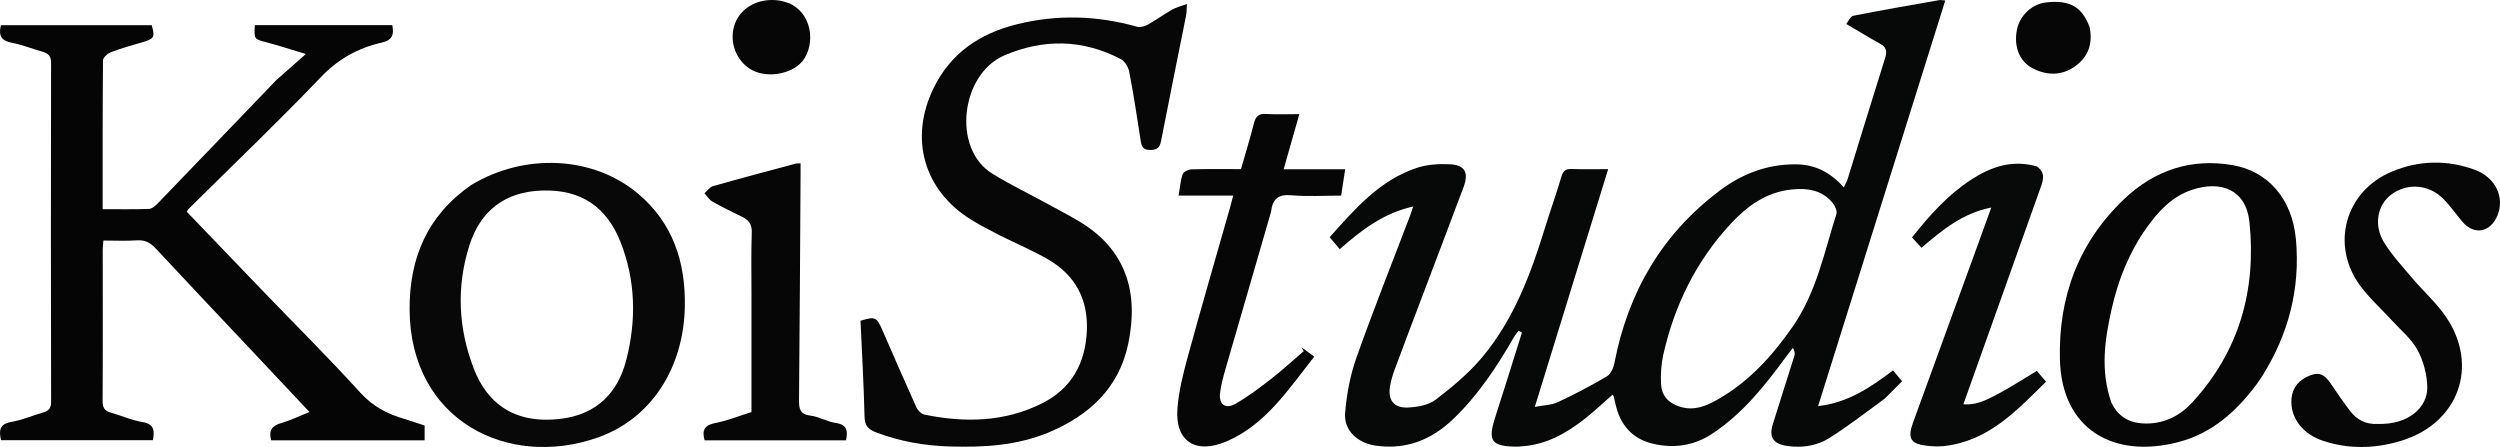
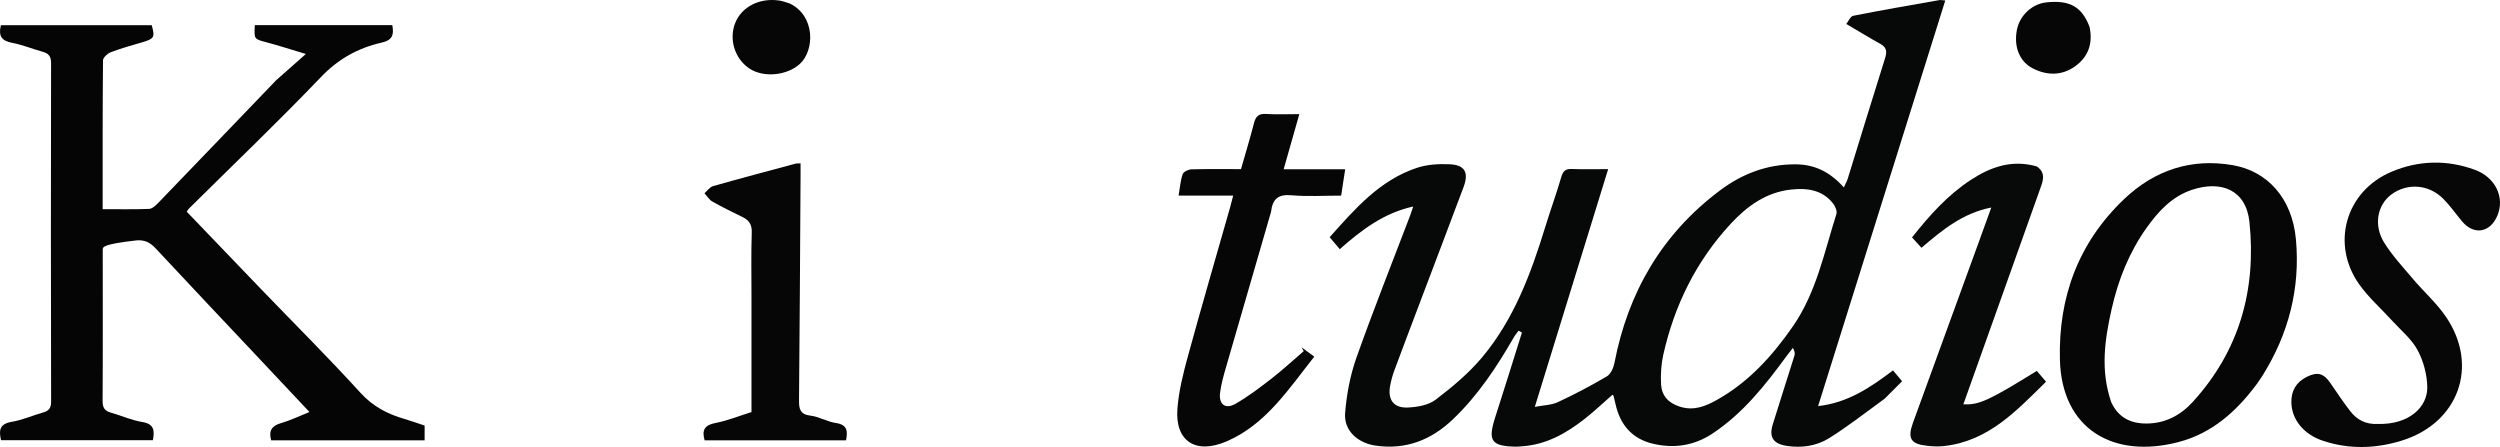
<svg xmlns="http://www.w3.org/2000/svg" width="151" height="27" viewBox="0 0 151 27" fill="none">
  <path d="M113.835 24.079C112.694 24.905 111.621 25.755 110.466 26.473C109.711 26.941 108.811 27.073 107.904 26.929C107.102 26.802 106.837 26.4 107.075 25.633C107.503 24.251 107.948 22.874 108.38 21.493C108.42 21.364 108.413 21.219 108.291 21.014C108.168 21.171 108.041 21.326 107.923 21.487C106.629 23.255 105.28 24.97 103.417 26.198C102.299 26.934 101.077 27.103 99.804 26.793C98.569 26.491 97.854 25.646 97.58 24.419C97.542 24.248 97.502 24.078 97.459 23.908C97.455 23.89 97.428 23.878 97.391 23.845C96.835 24.33 96.296 24.844 95.713 25.301C94.605 26.169 93.405 26.852 91.955 26.954C91.823 26.964 91.69 26.982 91.558 26.979C90.073 26.951 89.853 26.627 90.308 25.213C90.858 23.507 91.388 21.795 91.926 20.085C91.859 20.049 91.79 20.012 91.722 19.975C91.627 20.105 91.519 20.228 91.439 20.367C90.402 22.17 89.259 23.898 87.74 25.341C86.44 26.577 84.916 27.178 83.088 26.916C82.015 26.763 81.16 26.013 81.245 24.948C81.335 23.823 81.55 22.673 81.927 21.61C82.949 18.72 84.086 15.871 85.177 13.006C85.231 12.864 85.275 12.72 85.359 12.473C83.59 12.864 82.272 13.862 80.921 15.049C80.723 14.815 80.532 14.588 80.311 14.327C81.842 12.615 83.333 10.88 85.59 10.135C86.2 9.934 86.892 9.893 87.541 9.92C88.48 9.959 88.731 10.413 88.396 11.307C87.506 13.682 86.603 16.052 85.706 18.424C85.207 19.744 84.704 21.063 84.214 22.387C84.107 22.675 84.026 22.977 83.968 23.279C83.802 24.133 84.167 24.654 85.035 24.614C85.608 24.588 86.28 24.472 86.713 24.142C87.722 23.373 88.72 22.54 89.529 21.572C91.43 19.296 92.457 16.563 93.316 13.763C93.633 12.73 94.003 11.713 94.306 10.677C94.414 10.307 94.579 10.192 94.952 10.207C95.654 10.236 96.359 10.215 97.133 10.215C95.658 14.998 94.204 19.707 92.703 24.575C93.229 24.474 93.701 24.472 94.089 24.292C95.102 23.82 96.096 23.299 97.058 22.73C97.293 22.591 97.457 22.211 97.514 21.915C98.338 17.646 100.387 14.123 103.889 11.5C105.222 10.502 106.714 9.923 108.432 9.925C109.634 9.926 110.55 10.407 111.367 11.319C111.47 11.092 111.556 10.947 111.604 10.791C112.355 8.368 113.092 5.94 113.857 3.521C113.983 3.124 113.962 2.866 113.574 2.651C112.922 2.291 112.287 1.901 111.515 1.448C111.636 1.299 111.76 0.988 111.937 0.953C113.665 0.61 115.402 0.313 117.137 0.006C117.219 -0.008 117.307 0.016 117.495 0.029C114.937 8.186 112.395 16.297 109.814 24.528C111.619 24.327 112.981 23.396 114.338 22.372C114.522 22.592 114.688 22.791 114.886 23.027C114.544 23.369 114.207 23.708 113.835 24.079ZM108.31 19.683C109.715 17.638 110.186 15.23 110.919 12.926C110.976 12.748 110.845 12.452 110.711 12.282C110.062 11.465 109.155 11.348 108.194 11.448C106.675 11.608 105.518 12.455 104.531 13.521C102.447 15.773 101.133 18.443 100.463 21.424C100.335 21.997 100.298 22.606 100.327 23.194C100.361 23.891 100.757 24.338 101.464 24.563C102.318 24.835 103.036 24.53 103.727 24.14C105.613 23.075 107.038 21.522 108.31 19.683Z" fill="#070808" />
-   <path d="M16.68 4.846C17.259 4.331 17.805 3.85 18.474 3.261C17.513 2.974 16.809 2.743 16.094 2.554C15.346 2.356 15.341 2.373 15.392 1.518C18.159 1.518 20.928 1.518 23.695 1.518C23.805 2.109 23.7 2.429 23.049 2.575C21.637 2.894 20.439 3.554 19.392 4.648C16.797 7.36 14.079 9.954 11.413 12.597C11.368 12.641 11.339 12.701 11.28 12.787C12.792 14.363 14.3 15.939 15.813 17.509C17.804 19.577 19.841 21.603 21.772 23.725C22.53 24.558 23.413 25.011 24.442 25.308C24.842 25.423 25.233 25.568 25.647 25.705C25.647 26.001 25.647 26.279 25.647 26.596C22.54 26.596 19.455 26.596 16.378 26.596C16.218 26.018 16.413 25.717 16.975 25.556C17.538 25.395 18.072 25.131 18.69 24.884C17.539 23.659 16.426 22.473 15.31 21.289C13.343 19.199 11.368 17.116 9.412 15.014C9.087 14.665 8.764 14.482 8.27 14.517C7.613 14.563 6.951 14.528 6.246 14.528C6.229 14.746 6.205 14.912 6.205 15.078C6.205 18.123 6.217 21.168 6.197 24.212C6.195 24.616 6.311 24.814 6.689 24.921C7.326 25.101 7.942 25.383 8.589 25.488C9.305 25.605 9.348 25.993 9.234 26.59C6.18 26.59 3.142 26.59 0.062 26.59C-0.069 26.015 -0.05 25.605 0.705 25.479C1.352 25.371 1.969 25.093 2.606 24.913C2.953 24.814 3.088 24.646 3.087 24.26C3.072 17.442 3.07 10.625 3.085 3.808C3.086 3.383 2.922 3.22 2.556 3.12C1.94 2.95 1.341 2.701 0.717 2.583C0.094 2.465 -0.108 2.164 0.055 1.523C3.079 1.523 6.118 1.523 9.164 1.523C9.37 2.246 9.314 2.343 8.598 2.552C7.963 2.738 7.323 2.913 6.706 3.148C6.504 3.225 6.224 3.473 6.222 3.645C6.193 6.617 6.201 9.59 6.201 12.634C7.156 12.634 8.08 12.652 9.002 12.618C9.184 12.611 9.388 12.43 9.531 12.281C11.908 9.819 14.277 7.348 16.68 4.846Z" fill="#050505" />
-   <path d="M63.341 26.119C61.393 26.923 59.397 27.027 57.377 26.968C55.841 26.924 54.353 26.663 52.912 26.114C52.441 25.935 52.23 25.714 52.218 25.171C52.173 23.235 52.061 21.301 51.975 19.372C52.859 19.107 52.948 19.145 53.293 19.933C53.975 21.489 54.647 23.049 55.347 24.596C55.432 24.783 55.643 25.003 55.83 25.041C58.264 25.541 60.666 25.499 62.936 24.364C64.721 23.471 65.56 21.939 65.646 19.98C65.729 18.09 64.95 16.627 63.321 15.677C62.372 15.124 61.347 14.701 60.364 14.204C59.794 13.915 59.225 13.618 58.681 13.284C55.796 11.514 54.899 8.365 56.394 5.312C57.429 3.197 59.191 2.019 61.419 1.467C63.848 0.865 66.268 0.934 68.678 1.615C68.872 1.67 69.147 1.587 69.336 1.482C69.837 1.204 70.303 0.863 70.801 0.578C71.037 0.443 71.313 0.38 71.692 0.24C71.669 0.563 71.676 0.752 71.64 0.933C71.136 3.464 70.618 5.992 70.126 8.525C70.046 8.933 69.872 9.06 69.461 9.058C69.038 9.056 68.951 8.851 68.898 8.503C68.684 7.108 68.47 5.712 68.204 4.326C68.15 4.046 67.933 3.696 67.691 3.569C65.397 2.366 63.026 2.337 60.672 3.342C58.03 4.471 57.485 8.976 59.929 10.484C61.014 11.154 62.168 11.712 63.289 12.323C63.928 12.672 64.574 13.007 65.198 13.381C67.95 15.031 68.806 17.564 68.151 20.739C67.601 23.403 65.833 25.072 63.341 26.119Z" fill="#070708" />
-   <path d="M28.464 11.173C31.712 9.217 35.843 9.425 38.546 11.704C40.643 13.472 41.408 15.827 41.365 18.491C41.304 22.202 39.355 25.277 36.118 26.422C30.688 28.343 24.776 25.399 24.74 18.704C24.723 15.593 25.802 13.019 28.464 11.173ZM32.754 11.508C30.517 11.57 29.029 12.722 28.363 14.788C27.553 17.298 27.673 19.846 28.632 22.303C29.387 24.238 30.947 25.644 33.856 25.298C36.074 25.034 37.321 23.696 37.825 21.748C38.446 19.349 38.395 16.928 37.474 14.604C36.666 12.567 35.162 11.431 32.754 11.508Z" fill="#080808" />
+   <path d="M16.68 4.846C17.259 4.331 17.805 3.85 18.474 3.261C17.513 2.974 16.809 2.743 16.094 2.554C15.346 2.356 15.341 2.373 15.392 1.518C18.159 1.518 20.928 1.518 23.695 1.518C23.805 2.109 23.7 2.429 23.049 2.575C21.637 2.894 20.439 3.554 19.392 4.648C16.797 7.36 14.079 9.954 11.413 12.597C11.368 12.641 11.339 12.701 11.28 12.787C12.792 14.363 14.3 15.939 15.813 17.509C17.804 19.577 19.841 21.603 21.772 23.725C22.53 24.558 23.413 25.011 24.442 25.308C24.842 25.423 25.233 25.568 25.647 25.705C25.647 26.001 25.647 26.279 25.647 26.596C22.54 26.596 19.455 26.596 16.378 26.596C16.218 26.018 16.413 25.717 16.975 25.556C17.538 25.395 18.072 25.131 18.69 24.884C17.539 23.659 16.426 22.473 15.31 21.289C13.343 19.199 11.368 17.116 9.412 15.014C9.087 14.665 8.764 14.482 8.27 14.517C6.229 14.746 6.205 14.912 6.205 15.078C6.205 18.123 6.217 21.168 6.197 24.212C6.195 24.616 6.311 24.814 6.689 24.921C7.326 25.101 7.942 25.383 8.589 25.488C9.305 25.605 9.348 25.993 9.234 26.59C6.18 26.59 3.142 26.59 0.062 26.59C-0.069 26.015 -0.05 25.605 0.705 25.479C1.352 25.371 1.969 25.093 2.606 24.913C2.953 24.814 3.088 24.646 3.087 24.26C3.072 17.442 3.07 10.625 3.085 3.808C3.086 3.383 2.922 3.22 2.556 3.12C1.94 2.95 1.341 2.701 0.717 2.583C0.094 2.465 -0.108 2.164 0.055 1.523C3.079 1.523 6.118 1.523 9.164 1.523C9.37 2.246 9.314 2.343 8.598 2.552C7.963 2.738 7.323 2.913 6.706 3.148C6.504 3.225 6.224 3.473 6.222 3.645C6.193 6.617 6.201 9.59 6.201 12.634C7.156 12.634 8.08 12.652 9.002 12.618C9.184 12.611 9.388 12.43 9.531 12.281C11.908 9.819 14.277 7.348 16.68 4.846Z" fill="#050505" />
  <path d="M136.307 23.201C135.065 24.871 133.591 26.175 131.578 26.701C127.642 27.728 124.53 25.92 124.419 21.735C124.32 17.97 125.523 14.666 128.295 12.027C130.135 10.275 132.354 9.54 134.863 9.977C136.918 10.334 138.447 11.933 138.675 14.468C138.94 17.419 138.235 20.154 136.667 22.669C136.562 22.837 136.445 22.998 136.307 23.201ZM127.52 24.298C127.941 25.195 128.653 25.581 129.639 25.581C130.784 25.58 131.709 25.078 132.435 24.284C135.254 21.197 136.293 17.505 135.866 13.408C135.665 11.474 134.17 10.876 132.395 11.465C131.19 11.865 130.363 12.763 129.65 13.766C128.598 15.245 127.94 16.903 127.545 18.657C127.132 20.493 126.848 22.347 127.52 24.298Z" fill="#060606" />
  <path d="M76.771 12.796C75.852 15.961 74.945 19.074 74.048 22.19C73.902 22.697 73.755 23.212 73.691 23.734C73.608 24.424 74.013 24.736 74.614 24.394C75.375 23.96 76.081 23.424 76.775 22.886C77.455 22.358 78.089 21.772 78.743 21.211C78.701 21.135 78.66 21.058 78.618 20.982C78.855 21.155 79.092 21.329 79.382 21.541C77.819 23.517 76.448 25.646 74.079 26.662C72.217 27.46 70.963 26.652 71.116 24.676C71.199 23.609 71.468 22.546 71.752 21.508C72.573 18.509 73.445 15.524 74.296 12.533C74.356 12.324 74.406 12.113 74.484 11.816C73.36 11.816 72.292 11.816 71.188 11.816C71.272 11.325 71.3 10.902 71.434 10.516C71.484 10.371 71.781 10.234 71.969 10.228C72.961 10.2 73.954 10.215 74.956 10.215C75.228 9.263 75.504 8.358 75.739 7.443C75.843 7.038 76.016 6.854 76.463 6.883C77.099 6.923 77.74 6.893 78.48 6.893C78.16 8.018 77.857 9.083 77.533 10.222C78.792 10.222 79.999 10.222 81.249 10.222C81.163 10.785 81.088 11.277 81.006 11.815C79.985 11.815 78.988 11.881 78.005 11.794C77.219 11.724 76.86 12.002 76.771 12.796Z" fill="#060606" />
  <path d="M143.613 25.606C145.529 25.661 146.624 24.565 146.608 23.393C146.597 22.636 146.382 21.815 146.023 21.149C145.657 20.471 145.007 19.944 144.474 19.358C143.822 18.641 143.082 17.989 142.52 17.208C140.758 14.762 141.662 11.553 144.444 10.375C146.086 9.68 147.804 9.639 149.481 10.256C150.74 10.719 151.292 11.932 150.848 13.008C150.414 14.061 149.425 14.228 148.706 13.367C148.324 12.911 147.982 12.415 147.562 11.997C146.681 11.119 145.379 11.041 144.422 11.759C143.602 12.375 143.354 13.588 143.989 14.628C144.477 15.428 145.136 16.128 145.745 16.85C146.399 17.624 147.175 18.309 147.739 19.14C149.755 22.108 148.494 25.562 145.045 26.62C143.47 27.104 141.869 27.146 140.296 26.62C139.123 26.228 138.422 25.324 138.398 24.319C138.382 23.607 138.689 23.082 139.322 22.765C139.987 22.433 140.357 22.55 140.769 23.157C141.152 23.722 141.535 24.289 141.952 24.83C142.348 25.344 142.876 25.642 143.613 25.606Z" fill="#070707" />
  <path d="M123.028 10.054C123.567 10.437 123.41 10.885 123.251 11.333C122.074 14.636 120.897 17.938 119.72 21.241C119.344 22.296 118.968 23.35 118.588 24.418C119.52 24.474 120.134 24.191 123.023 22.402C123.187 22.594 123.355 22.791 123.581 23.055C121.798 24.805 120.104 26.647 117.412 26.943C117.086 26.979 116.75 26.963 116.423 26.929C115.407 26.825 115.197 26.489 115.546 25.527C116.864 21.899 118.188 18.274 119.509 14.647C119.75 13.985 119.988 13.322 120.274 12.534C118.548 12.872 117.325 13.889 116.055 14.966C115.86 14.752 115.678 14.551 115.486 14.34C116.541 13.01 117.637 11.778 119.041 10.863C120.243 10.08 121.525 9.623 123.028 10.054Z" fill="#080909" />
  <path d="M48.354 10.569C48.326 15.143 48.304 19.661 48.261 24.178C48.256 24.709 48.327 25.032 48.96 25.106C49.476 25.166 49.961 25.473 50.477 25.547C51.165 25.645 51.22 26.02 51.099 26.596C48.245 26.596 45.406 26.596 42.56 26.596C42.375 25.966 42.564 25.672 43.224 25.546C43.95 25.407 44.649 25.12 45.39 24.888C45.39 22.548 45.39 20.215 45.39 17.881C45.39 16.603 45.363 15.323 45.406 14.046C45.423 13.569 45.251 13.307 44.855 13.113C44.242 12.812 43.627 12.514 43.033 12.178C42.839 12.068 42.708 11.845 42.549 11.674C42.72 11.526 42.868 11.3 43.065 11.243C44.715 10.774 46.375 10.334 48.032 9.889C48.114 9.867 48.204 9.876 48.354 9.866C48.354 10.096 48.354 10.303 48.354 10.569Z" fill="#060606" />
  <path d="M47.701 0.212C49.254 0.962 49.2 3.02 48.333 3.84C47.575 4.557 46.136 4.718 45.266 4.14C44.382 3.554 44.015 2.382 44.405 1.391C44.792 0.408 45.885 -0.15 47.081 0.035C47.275 0.065 47.464 0.136 47.701 0.212Z" fill="#060606" />
  <path d="M126.212 1.633C126.424 2.647 126.117 3.448 125.335 4.006C124.534 4.577 123.639 4.573 122.774 4.127C121.97 3.712 121.622 2.809 121.822 1.797C121.994 0.933 122.726 0.245 123.578 0.147C124.996 -0.015 125.751 0.398 126.212 1.633Z" fill="#060606" />
</svg>